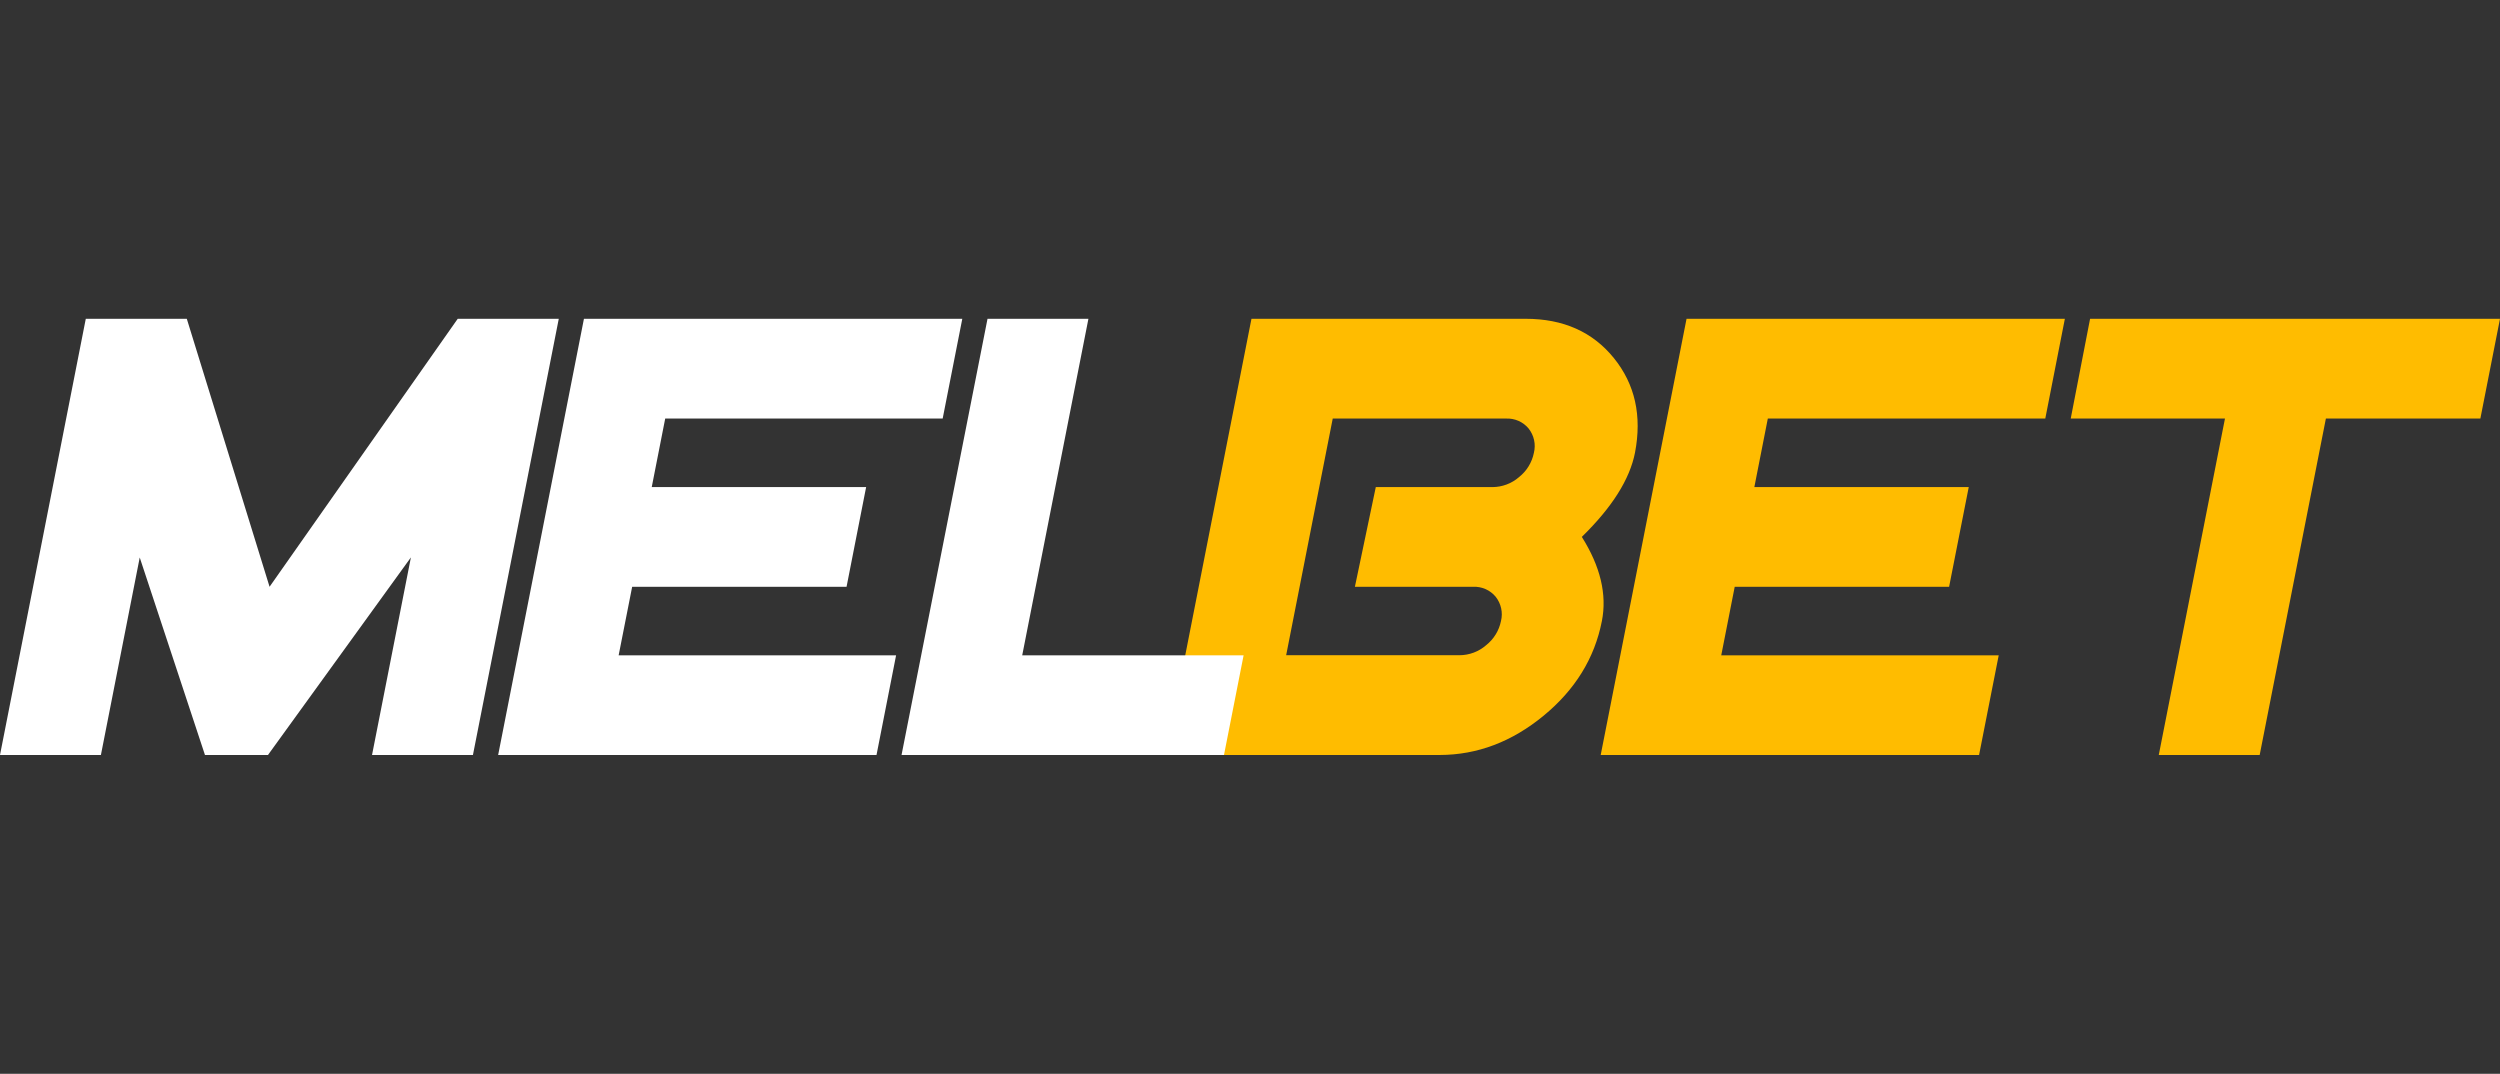
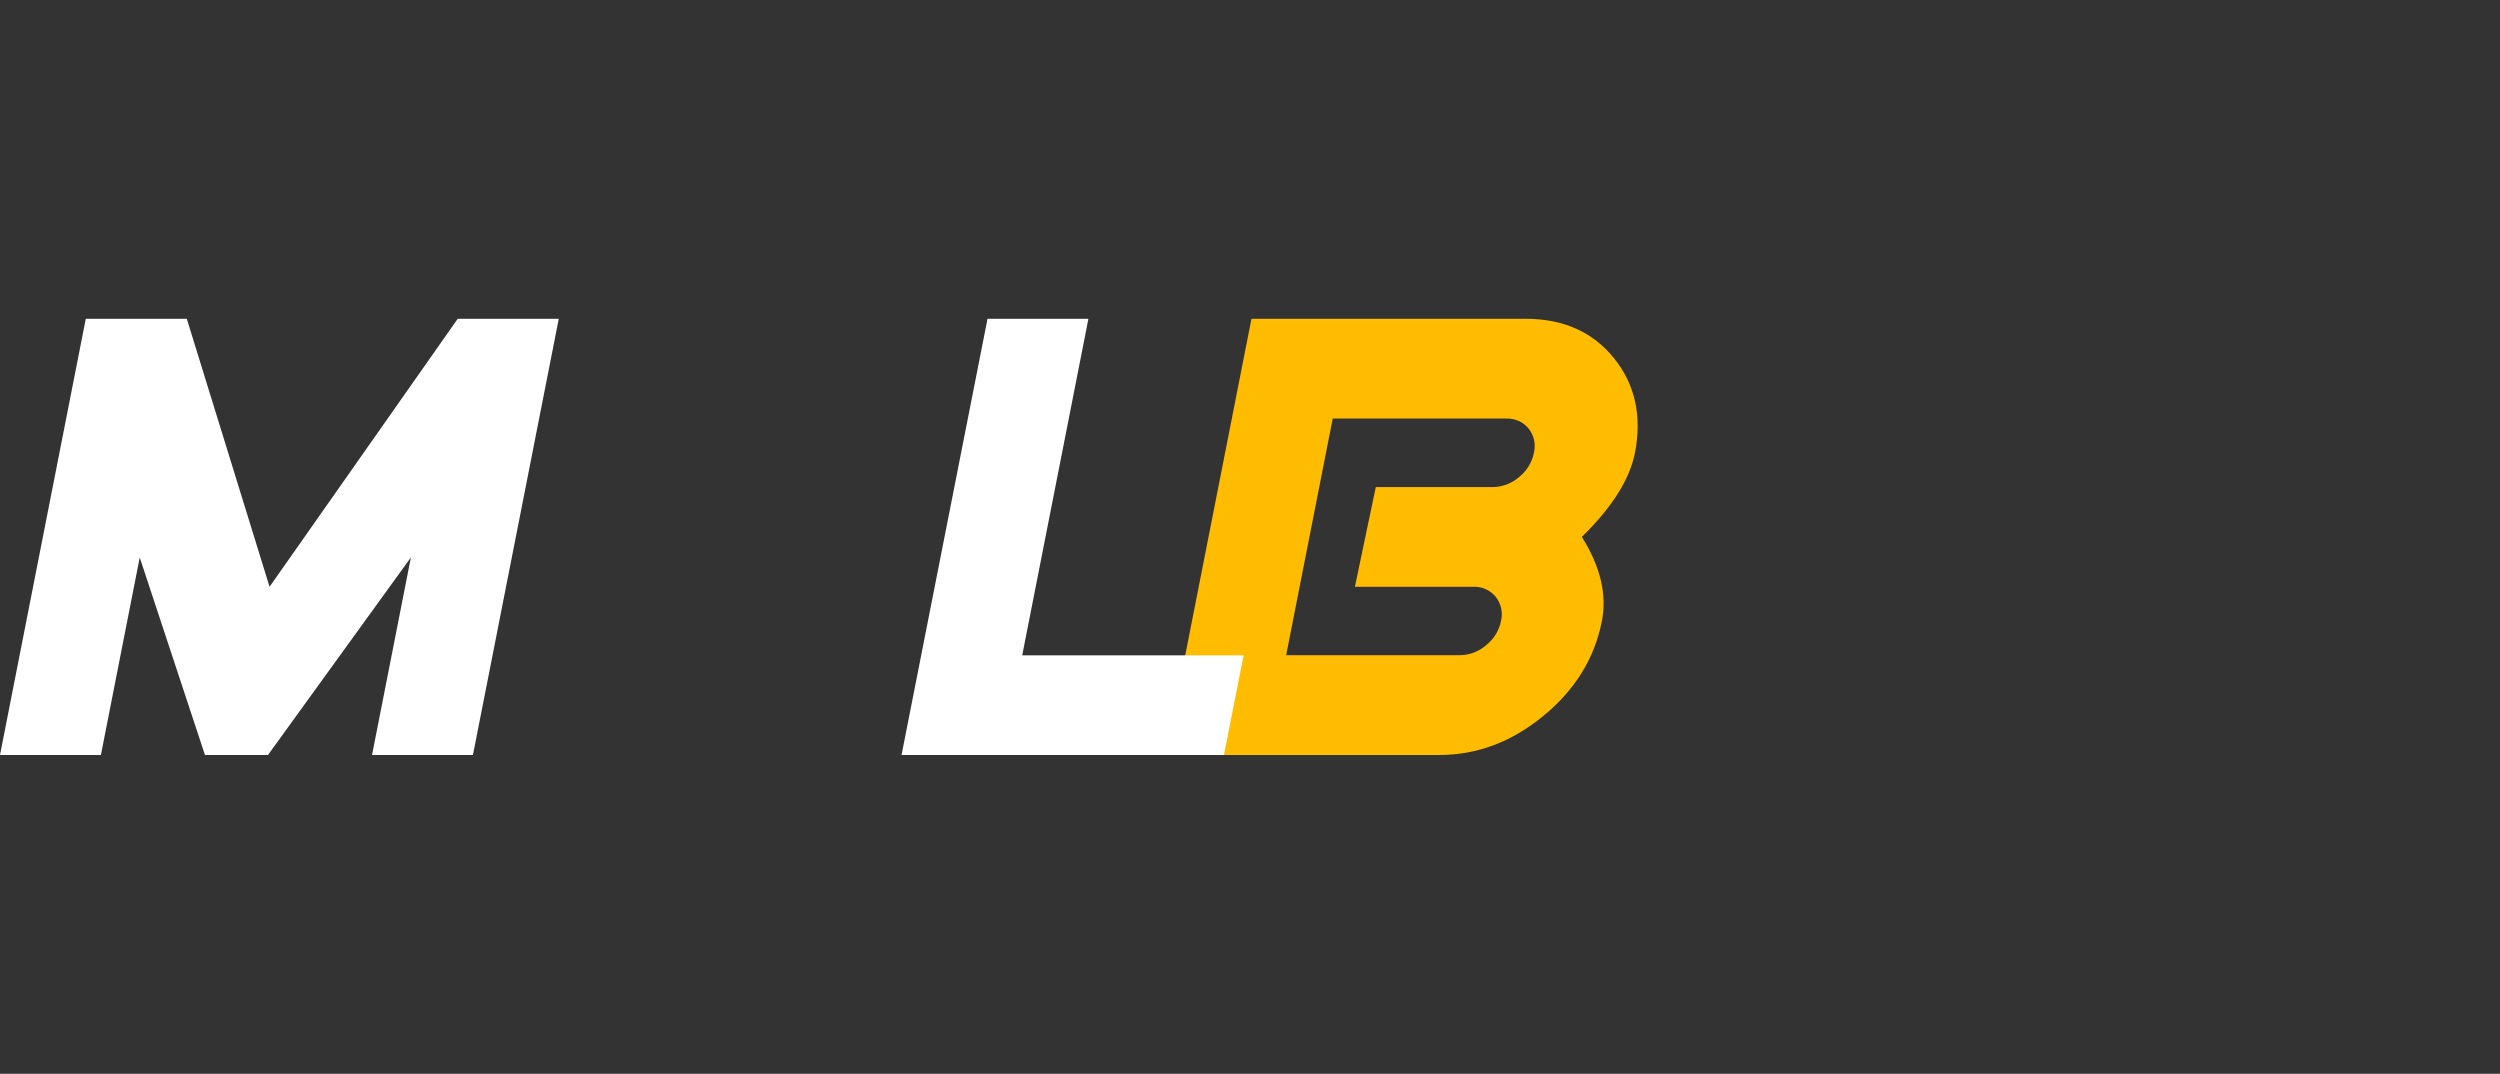
<svg xmlns="http://www.w3.org/2000/svg" width="149" height="64" viewBox="0 0 149 64" fill="none">
  <rect x="0" y="0" width="149" height="64" fill="#333333" stroke="none" />
  <path d="M95.472 37.016C95.039 39.228 93.88 41.11 91.994 42.66C90.107 44.211 88.05 44.99 85.82 44.997H69.471L74.587 19H90.933C93.172 19 94.923 19.78 96.186 21.34C97.449 22.9 97.869 24.781 97.445 26.985C97.132 28.57 96.076 30.241 94.277 31.999C95.385 33.759 95.784 35.432 95.472 37.016ZM89.458 37.016C89.52 36.766 89.524 36.506 89.469 36.255C89.414 36.004 89.302 35.768 89.142 35.566C88.98 35.37 88.773 35.214 88.539 35.11C88.305 35.007 88.049 34.96 87.793 34.972H80.752L81.997 29.031H88.952C89.534 29.028 90.096 28.817 90.533 28.436C90.993 28.072 91.307 27.559 91.42 26.987C91.482 26.738 91.486 26.478 91.431 26.227C91.376 25.976 91.264 25.74 91.104 25.538C90.942 25.342 90.735 25.186 90.501 25.083C90.266 24.981 90.011 24.934 89.755 24.946H79.431L76.655 39.051H86.99C87.572 39.048 88.134 38.837 88.571 38.456C89.029 38.094 89.343 37.584 89.458 37.016V37.016Z" fill="#FFBC00" />
-   <path d="M117.953 44.997H95.402L100.518 19H123.066L121.899 24.946H105.362L104.559 29.031H117.337L116.167 34.972H103.389L102.586 39.059H119.123L117.953 44.997Z" fill="#FFBC00" />
-   <path d="M147.83 24.946H138.623L134.677 44.997H128.663L132.609 24.943H123.416L124.569 19H149L147.83 24.946Z" fill="#FFBC00" />
  <path d="M28.187 44.997H22.173L24.49 33.221L15.971 44.997H12.216L8.328 33.227L6.014 44.997H0L5.113 19H11.133L16.066 34.972L27.28 19H33.303L28.187 44.997Z" fill="white" />
-   <path d="M52.24 44.997H29.69L34.803 19H57.353L56.184 24.943H39.647L38.844 29.028H51.622L50.455 34.972H37.677L36.871 39.057H53.407L52.24 44.997Z" fill="white" />
  <path d="M72.95 44.997H53.732L58.856 19H64.87L60.924 39.057H74.119L72.95 44.997Z" fill="white" />
</svg>